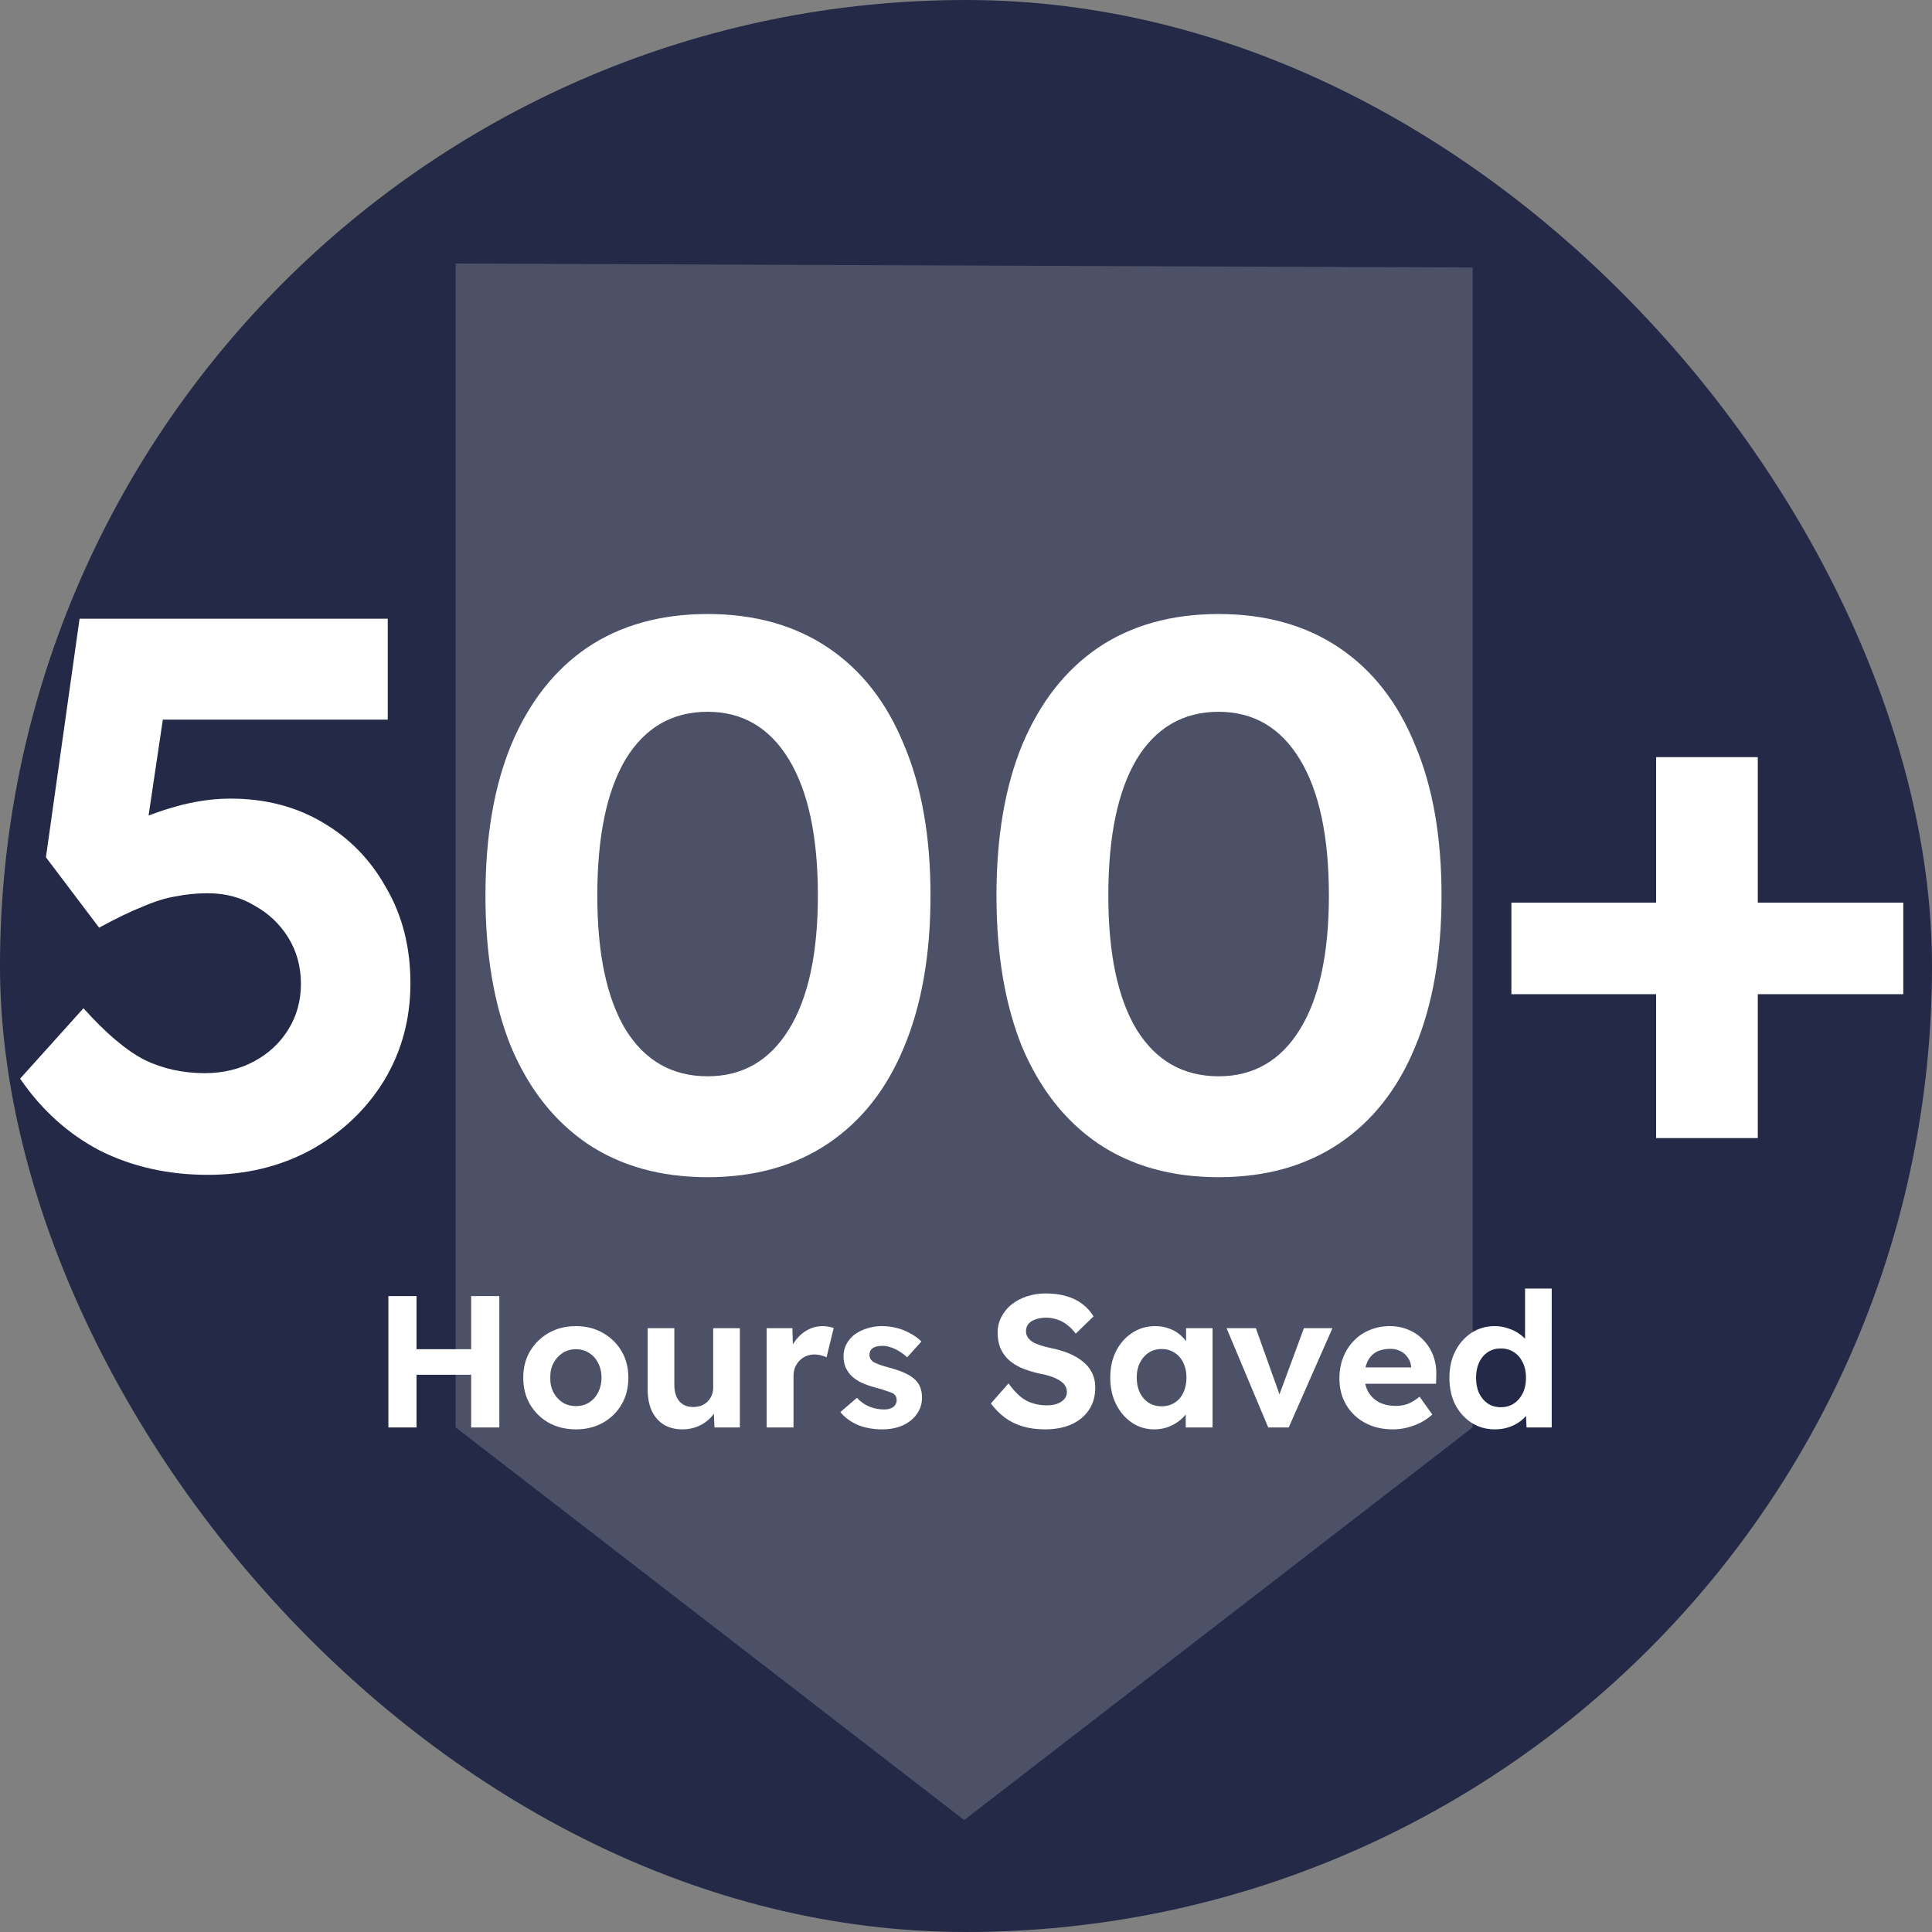
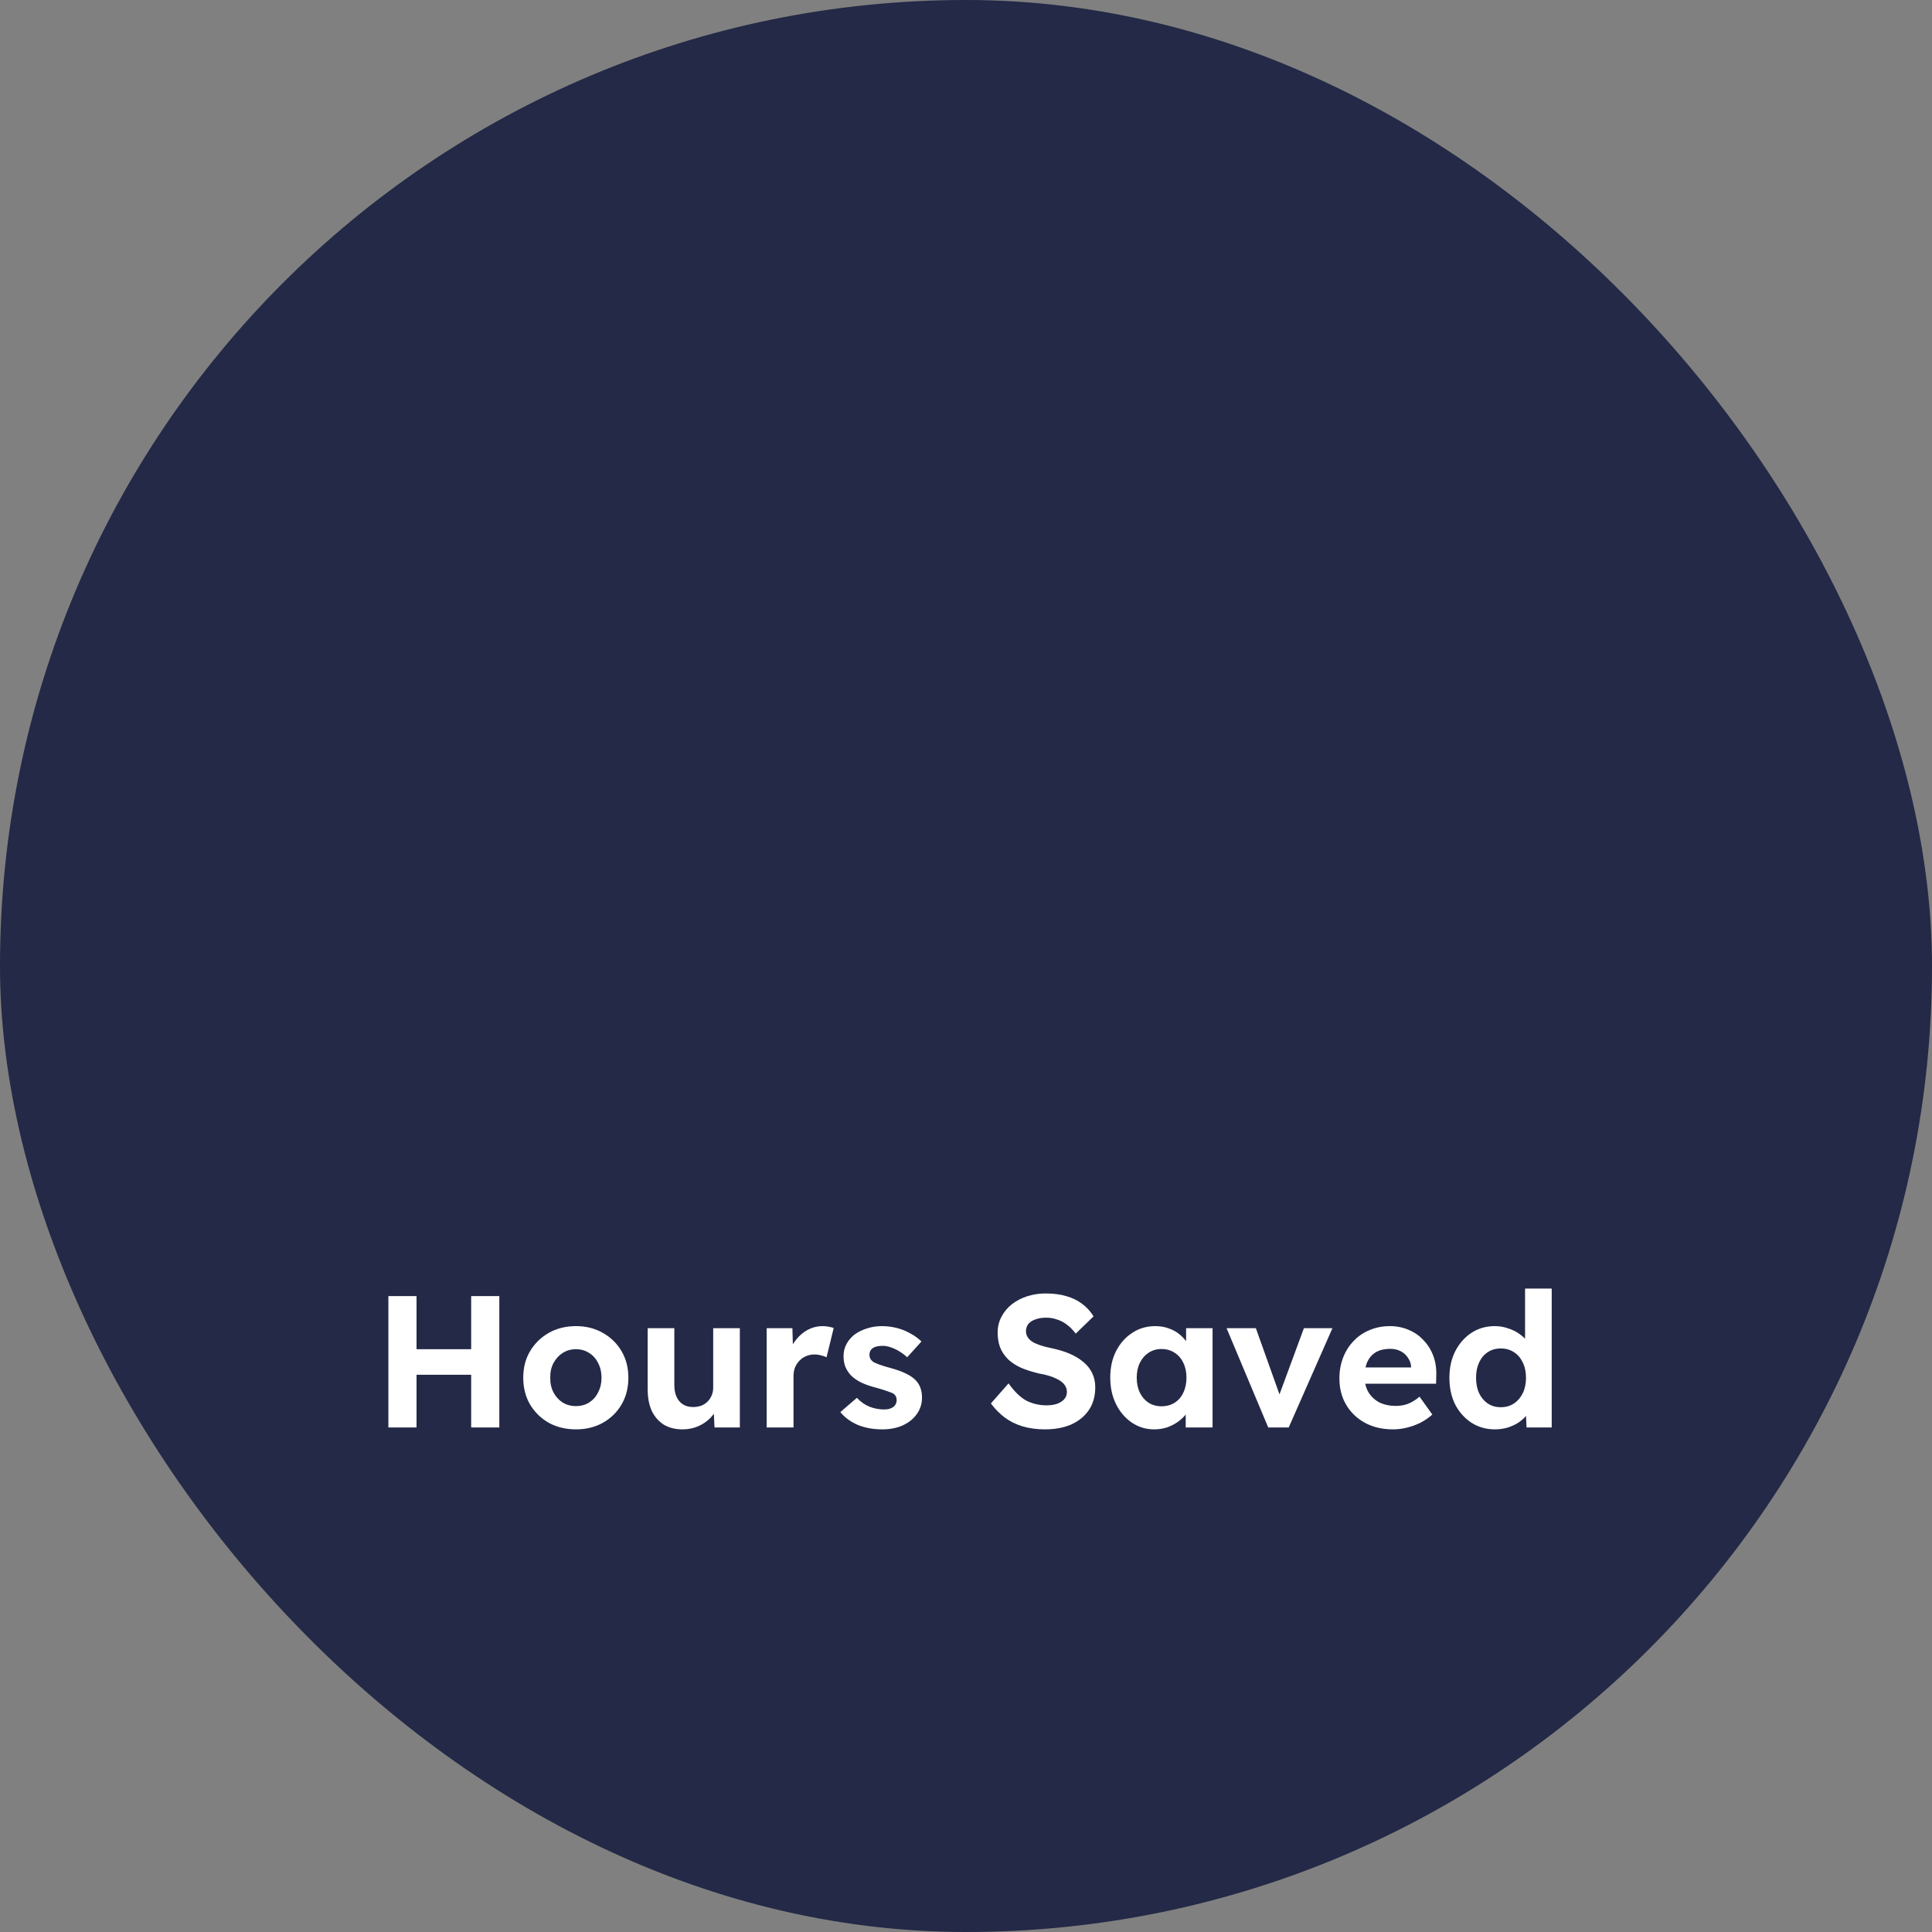
<svg xmlns="http://www.w3.org/2000/svg" width="247" height="247" viewBox="0 0 247 247" fill="none">
  <rect x="0" y="0" width="247" height="247" fill="#808080" stroke="none" />
  <rect width="247" height="247" rx="123.5" fill="#232946" />
-   <path d="M123.265 232.692L58.252 182.485L58.25 33.693L188.277 34.202L188.279 182.485L123.265 232.692Z" fill="#F9F4EF" fill-opacity="0.2" />
-   <path d="M26.572 150.2C21.505 150.2 16.905 149.167 12.772 147.1C8.705 144.967 5.305 141.9 2.572 137.9L10.672 128.9C13.539 132.1 16.139 134.3 18.472 135.5C20.805 136.633 23.372 137.2 26.172 137.2C28.505 137.2 30.605 136.7 32.472 135.7C34.339 134.7 35.805 133.333 36.872 131.6C37.938 129.867 38.472 127.933 38.472 125.8C38.472 123.6 37.938 121.633 36.872 119.9C35.805 118.167 34.372 116.8 32.572 115.8C30.838 114.733 28.838 114.2 26.572 114.2C25.105 114.2 23.738 114.333 22.472 114.6C21.205 114.8 19.805 115.233 18.272 115.9C16.738 116.5 14.872 117.4 12.672 118.6L5.872 109.6L10.172 79.1L49.572 79.1L49.572 92L17.772 92L21.472 87.6L18.172 109.8L13.372 107.5C14.372 106.567 15.739 105.7 17.472 104.9C19.272 104.1 21.205 103.433 23.272 102.9C25.405 102.367 27.472 102.1 29.472 102.1C33.872 102.1 37.772 103.1 41.172 105.1C44.639 107.1 47.372 109.9 49.372 113.5C51.438 117.033 52.472 121.1 52.472 125.7C52.472 130.3 51.339 134.467 49.072 138.2C46.805 141.867 43.705 144.8 39.772 147C35.839 149.133 31.439 150.2 26.572 150.2ZM90.463 150.5C84.463 150.5 79.33 149.067 75.063 146.2C70.863 143.333 67.63 139.233 65.363 133.9C63.163 128.5 62.063 122.033 62.063 114.5C62.063 106.967 63.163 100.533 65.363 95.2C67.63 89.8 70.863 85.667 75.063 82.8C79.33 79.933 84.463 78.5 90.463 78.5C96.463 78.5 101.597 79.933 105.863 82.8C110.13 85.667 113.363 89.8 115.563 95.2C117.83 100.533 118.963 106.967 118.963 114.5C118.963 122.033 117.83 128.5 115.563 133.9C113.363 139.233 110.13 143.333 105.863 146.2C101.597 149.067 96.463 150.5 90.463 150.5ZM90.463 137.6C94.93 137.6 98.397 135.6 100.863 131.6C103.33 127.6 104.563 121.9 104.563 114.5C104.563 106.967 103.33 101.167 100.863 97.1C98.397 93.033 94.93 91 90.463 91C85.93 91 82.43 93.033 79.963 97.1C77.563 101.167 76.363 106.967 76.363 114.5C76.363 121.9 77.563 127.6 79.963 131.6C82.43 135.6 85.93 137.6 90.463 137.6ZM155.795 150.5C149.795 150.5 144.662 149.067 140.395 146.2C136.195 143.333 132.962 139.233 130.695 133.9C128.495 128.5 127.395 122.033 127.395 114.5C127.395 106.967 128.495 100.533 130.695 95.2C132.962 89.8 136.195 85.667 140.395 82.8C144.662 79.933 149.795 78.5 155.795 78.5C161.795 78.5 166.929 79.933 171.195 82.8C175.462 85.667 178.695 89.8 180.895 95.2C183.162 100.533 184.295 106.967 184.295 114.5C184.295 122.033 183.162 128.5 180.895 133.9C178.695 139.233 175.462 143.333 171.195 146.2C166.929 149.067 161.795 150.5 155.795 150.5ZM155.795 137.6C160.262 137.6 163.729 135.6 166.195 131.6C168.662 127.6 169.895 121.9 169.895 114.5C169.895 106.967 168.662 101.167 166.195 97.1C163.729 93.033 160.262 91 155.795 91C151.262 91 147.762 93.033 145.295 97.1C142.895 101.167 141.695 106.967 141.695 114.5C141.695 121.9 142.895 127.6 145.295 131.6C147.762 135.6 151.262 137.6 155.795 137.6ZM193.227 127.1L193.227 115.4L243.327 115.4L243.327 127.1L193.227 127.1ZM211.727 145.5L211.727 96.8L224.727 96.8L224.727 145.5L211.727 145.5Z" fill="white" />
  <path d="M60.237 182.5L60.237 165.7L63.837 165.7L63.837 182.5L60.237 182.5ZM49.653 182.5L49.653 165.7L53.253 165.7L53.253 182.5L49.653 182.5ZM51.093 175.756L51.117 172.492L62.085 172.492L62.085 175.756L51.093 175.756ZM73.639 182.74C72.343 182.74 71.183 182.46 70.159 181.9C69.151 181.324 68.351 180.54 67.759 179.548C67.183 178.556 66.895 177.42 66.895 176.14C66.895 174.86 67.183 173.732 67.759 172.756C68.351 171.764 69.151 170.98 70.159 170.404C71.183 169.828 72.343 169.54 73.639 169.54C74.919 169.54 76.063 169.828 77.071 170.404C78.095 170.98 78.895 171.764 79.471 172.756C80.047 173.732 80.335 174.86 80.335 176.14C80.335 177.42 80.047 178.556 79.471 179.548C78.895 180.54 78.095 181.324 77.071 181.9C76.063 182.46 74.919 182.74 73.639 182.74ZM73.639 179.764C74.263 179.764 74.823 179.612 75.319 179.308C75.815 178.988 76.199 178.556 76.471 178.012C76.759 177.452 76.903 176.828 76.903 176.14C76.903 175.436 76.759 174.812 76.471 174.268C76.199 173.708 75.815 173.276 75.319 172.972C74.823 172.652 74.263 172.492 73.639 172.492C72.999 172.492 72.431 172.652 71.935 172.972C71.439 173.292 71.047 173.724 70.759 174.268C70.471 174.812 70.335 175.436 70.351 176.14C70.335 176.828 70.471 177.452 70.759 178.012C71.047 178.556 71.439 178.988 71.935 179.308C72.431 179.612 72.999 179.764 73.639 179.764ZM87.267 182.74C86.339 182.74 85.539 182.54 84.867 182.14C84.211 181.724 83.699 181.14 83.331 180.388C82.979 179.62 82.803 178.7 82.803 177.628L82.803 169.804L86.211 169.804L86.211 177.076C86.211 177.652 86.307 178.156 86.499 178.588C86.691 179.004 86.963 179.324 87.315 179.548C87.667 179.772 88.099 179.884 88.611 179.884C88.979 179.884 89.323 179.828 89.643 179.716C89.963 179.588 90.235 179.412 90.459 179.188C90.683 178.964 90.859 178.7 90.987 178.396C91.115 178.092 91.179 177.764 91.179 177.412L91.179 169.804L94.587 169.804L94.587 182.5L91.347 182.5L91.227 179.884L91.851 179.596C91.659 180.188 91.339 180.724 90.891 181.204C90.443 181.684 89.907 182.06 89.283 182.332C88.659 182.604 87.987 182.74 87.267 182.74ZM98.016 182.5L98.016 169.804L101.304 169.804L101.424 173.884L100.848 173.044C101.04 172.388 101.352 171.796 101.784 171.268C102.217 170.724 102.721 170.3 103.296 169.996C103.888 169.692 104.505 169.54 105.145 169.54C105.417 169.54 105.681 169.564 105.937 169.612C106.193 169.66 106.409 169.716 106.585 169.78L105.672 173.524C105.48 173.428 105.249 173.348 104.977 173.284C104.704 173.204 104.424 173.164 104.136 173.164C103.752 173.164 103.392 173.236 103.056 173.38C102.736 173.508 102.456 173.7 102.216 173.956C101.976 174.196 101.784 174.484 101.64 174.82C101.512 175.156 101.448 175.524 101.448 175.924L101.448 182.5L98.016 182.5ZM112.812 182.74C111.628 182.74 110.572 182.548 109.644 182.164C108.732 181.764 107.996 181.22 107.436 180.532L109.548 178.708C110.044 179.236 110.596 179.62 111.204 179.86C111.812 180.084 112.42 180.196 113.028 180.196C113.268 180.196 113.484 180.172 113.676 180.124C113.884 180.06 114.06 179.98 114.204 179.884C114.348 179.772 114.452 179.644 114.516 179.5C114.596 179.34 114.636 179.172 114.636 178.996C114.636 178.644 114.492 178.364 114.204 178.156C114.044 178.076 113.796 177.98 113.46 177.868C113.124 177.74 112.692 177.604 112.164 177.46C111.348 177.252 110.652 177.012 110.076 176.74C109.516 176.452 109.068 176.132 108.732 175.78C108.444 175.444 108.22 175.084 108.06 174.7C107.916 174.3 107.844 173.86 107.844 173.38C107.844 172.804 107.972 172.284 108.228 171.82C108.484 171.34 108.836 170.932 109.284 170.596C109.748 170.26 110.276 170.004 110.868 169.828C111.46 169.636 112.084 169.54 112.74 169.54C113.396 169.54 114.036 169.62 114.66 169.78C115.284 169.94 115.86 170.172 116.388 170.476C116.932 170.764 117.404 171.108 117.804 171.508L115.98 173.524C115.692 173.252 115.364 173.004 114.996 172.78C114.644 172.556 114.276 172.38 113.892 172.252C113.508 172.124 113.164 172.06 112.86 172.06C112.588 172.06 112.34 172.084 112.116 172.132C111.908 172.18 111.732 172.252 111.588 172.348C111.444 172.444 111.332 172.572 111.252 172.732C111.188 172.876 111.156 173.036 111.156 173.212C111.156 173.388 111.196 173.556 111.276 173.716C111.372 173.876 111.5 174.012 111.66 174.124C111.836 174.22 112.092 174.332 112.428 174.46C112.78 174.588 113.252 174.732 113.844 174.892C114.612 175.1 115.26 175.332 115.788 175.588C116.332 175.844 116.764 176.14 117.084 176.476C117.356 176.764 117.556 177.092 117.684 177.46C117.812 177.828 117.876 178.236 117.876 178.684C117.876 179.468 117.652 180.172 117.204 180.796C116.772 181.404 116.172 181.884 115.404 182.236C114.636 182.572 113.772 182.74 112.812 182.74ZM133.593 182.74C132.553 182.74 131.601 182.612 130.737 182.356C129.889 182.1 129.129 181.724 128.457 181.228C127.801 180.732 127.209 180.132 126.681 179.428L128.937 176.86C129.721 177.948 130.497 178.692 131.265 179.092C132.049 179.476 132.897 179.668 133.809 179.668C134.305 179.668 134.745 179.604 135.129 179.476C135.529 179.332 135.841 179.132 136.065 178.876C136.289 178.62 136.401 178.316 136.401 177.964C136.401 177.708 136.345 177.476 136.233 177.268C136.121 177.044 135.961 176.852 135.753 176.692C135.545 176.516 135.297 176.364 135.009 176.236C134.721 176.092 134.401 175.972 134.049 175.876C133.697 175.764 133.313 175.676 132.897 175.612C132.001 175.404 131.217 175.156 130.545 174.868C129.873 174.564 129.313 174.196 128.865 173.764C128.417 173.316 128.081 172.812 127.857 172.252C127.649 171.692 127.545 171.06 127.545 170.356C127.545 169.636 127.705 168.972 128.025 168.364C128.345 167.74 128.785 167.204 129.345 166.756C129.921 166.308 130.577 165.964 131.313 165.724C132.065 165.484 132.857 165.364 133.689 165.364C134.713 165.364 135.609 165.484 136.377 165.724C137.145 165.948 137.809 166.276 138.369 166.708C138.945 167.14 139.425 167.668 139.809 168.292L137.529 170.5C137.193 170.052 136.825 169.676 136.425 169.372C136.041 169.068 135.617 168.844 135.153 168.7C134.705 168.54 134.241 168.46 133.761 168.46C133.233 168.46 132.777 168.532 132.393 168.676C132.009 168.804 131.705 168.996 131.481 169.252C131.273 169.508 131.169 169.82 131.169 170.188C131.169 170.476 131.241 170.732 131.385 170.956C131.529 171.18 131.737 171.38 132.009 171.556C132.281 171.716 132.609 171.86 132.993 171.988C133.377 172.116 133.801 172.228 134.265 172.324C135.145 172.5 135.937 172.732 136.641 173.02C137.345 173.308 137.945 173.66 138.441 174.076C138.953 174.476 139.345 174.956 139.617 175.516C139.889 176.06 140.025 176.676 140.025 177.364C140.025 178.5 139.753 179.468 139.209 180.268C138.665 181.068 137.913 181.684 136.953 182.116C135.993 182.532 134.873 182.74 133.593 182.74ZM147.558 182.74C146.502 182.74 145.55 182.452 144.702 181.876C143.854 181.3 143.182 180.516 142.686 179.524C142.19 178.532 141.942 177.396 141.942 176.116C141.942 174.836 142.19 173.708 142.686 172.732C143.198 171.74 143.886 170.964 144.75 170.404C145.614 169.828 146.598 169.54 147.702 169.54C148.326 169.54 148.894 169.636 149.406 169.828C149.934 170.004 150.39 170.252 150.774 170.572C151.174 170.892 151.51 171.26 151.782 171.676C152.054 172.092 152.246 172.54 152.358 173.02L151.638 172.9L151.638 169.804L155.022 169.804L155.022 182.5L151.59 182.5L151.59 179.452L152.358 179.38C152.23 179.828 152.022 180.252 151.734 180.652C151.446 181.052 151.086 181.412 150.654 181.732C150.238 182.036 149.766 182.284 149.238 182.476C148.71 182.652 148.15 182.74 147.558 182.74ZM148.494 179.788C149.134 179.788 149.694 179.636 150.174 179.332C150.654 179.028 151.022 178.604 151.278 178.06C151.55 177.5 151.686 176.852 151.686 176.116C151.686 175.396 151.55 174.764 151.278 174.22C151.022 173.676 150.654 173.252 150.174 172.948C149.694 172.628 149.134 172.468 148.494 172.468C147.87 172.468 147.318 172.628 146.838 172.948C146.374 173.252 146.006 173.676 145.734 174.22C145.462 174.764 145.326 175.396 145.326 176.116C145.326 176.852 145.462 177.5 145.734 178.06C146.006 178.604 146.374 179.028 146.838 179.332C147.318 179.636 147.87 179.788 148.494 179.788ZM162.141 182.5L156.813 169.804L160.557 169.804L163.941 179.284L163.149 179.428L166.701 169.804L170.349 169.804L164.757 182.5L162.141 182.5ZM178.103 182.74C176.727 182.74 175.527 182.46 174.503 181.9C173.479 181.34 172.679 180.572 172.103 179.596C171.527 178.62 171.239 177.5 171.239 176.236C171.239 175.26 171.399 174.364 171.719 173.548C172.039 172.732 172.487 172.028 173.063 171.436C173.639 170.828 174.319 170.364 175.103 170.044C175.903 169.708 176.767 169.54 177.695 169.54C178.559 169.54 179.359 169.7 180.095 170.02C180.831 170.324 181.463 170.764 181.991 171.34C182.535 171.9 182.951 172.564 183.239 173.332C183.527 174.1 183.655 174.94 183.623 175.852L183.599 176.908L173.399 176.908L172.847 174.82L180.791 174.82L180.407 175.252L180.407 174.724C180.375 174.292 180.231 173.9 179.975 173.548C179.735 173.196 179.423 172.924 179.039 172.732C178.655 172.54 178.223 172.444 177.743 172.444C177.039 172.444 176.439 172.58 175.943 172.852C175.463 173.124 175.095 173.524 174.839 174.052C174.583 174.58 174.455 175.22 174.455 175.972C174.455 176.74 174.615 177.404 174.935 177.964C175.271 178.524 175.735 178.964 176.327 179.284C176.935 179.588 177.647 179.74 178.463 179.74C179.023 179.74 179.535 179.652 179.999 179.476C180.463 179.3 180.959 178.996 181.487 178.564L183.119 180.844C182.655 181.26 182.143 181.612 181.583 181.9C181.023 182.172 180.447 182.38 179.855 182.524C179.263 182.668 178.679 182.74 178.103 182.74ZM191.109 182.74C190.005 182.74 189.013 182.46 188.133 181.9C187.253 181.324 186.557 180.548 186.045 179.572C185.549 178.58 185.301 177.436 185.301 176.14C185.301 174.876 185.549 173.748 186.045 172.756C186.557 171.764 187.245 170.98 188.109 170.404C188.989 169.828 189.989 169.54 191.11 169.54C191.702 169.54 192.27 169.636 192.813 169.828C193.373 170.004 193.869 170.252 194.301 170.572C194.749 170.892 195.109 171.252 195.382 171.652C195.654 172.036 195.806 172.444 195.838 172.876L194.973 173.02L194.974 164.74L198.382 164.74L198.381 182.5L195.165 182.5L195.021 179.572L195.693 179.644C195.661 180.044 195.517 180.428 195.261 180.796C195.005 181.164 194.661 181.5 194.229 181.804C193.813 182.092 193.333 182.324 192.789 182.5C192.261 182.66 191.701 182.74 191.109 182.74ZM191.877 179.908C192.517 179.908 193.077 179.748 193.557 179.428C194.037 179.108 194.413 178.668 194.685 178.108C194.957 177.548 195.094 176.892 195.094 176.14C195.094 175.404 194.958 174.756 194.685 174.196C194.414 173.62 194.038 173.18 193.558 172.876C193.078 172.556 192.517 172.396 191.877 172.396C191.237 172.396 190.677 172.556 190.197 172.876C189.733 173.18 189.365 173.62 189.093 174.196C188.837 174.756 188.709 175.404 188.709 176.14C188.709 176.892 188.837 177.548 189.093 178.108C189.365 178.668 189.733 179.108 190.197 179.428C190.677 179.748 191.237 179.908 191.877 179.908Z" fill="white" />
</svg>